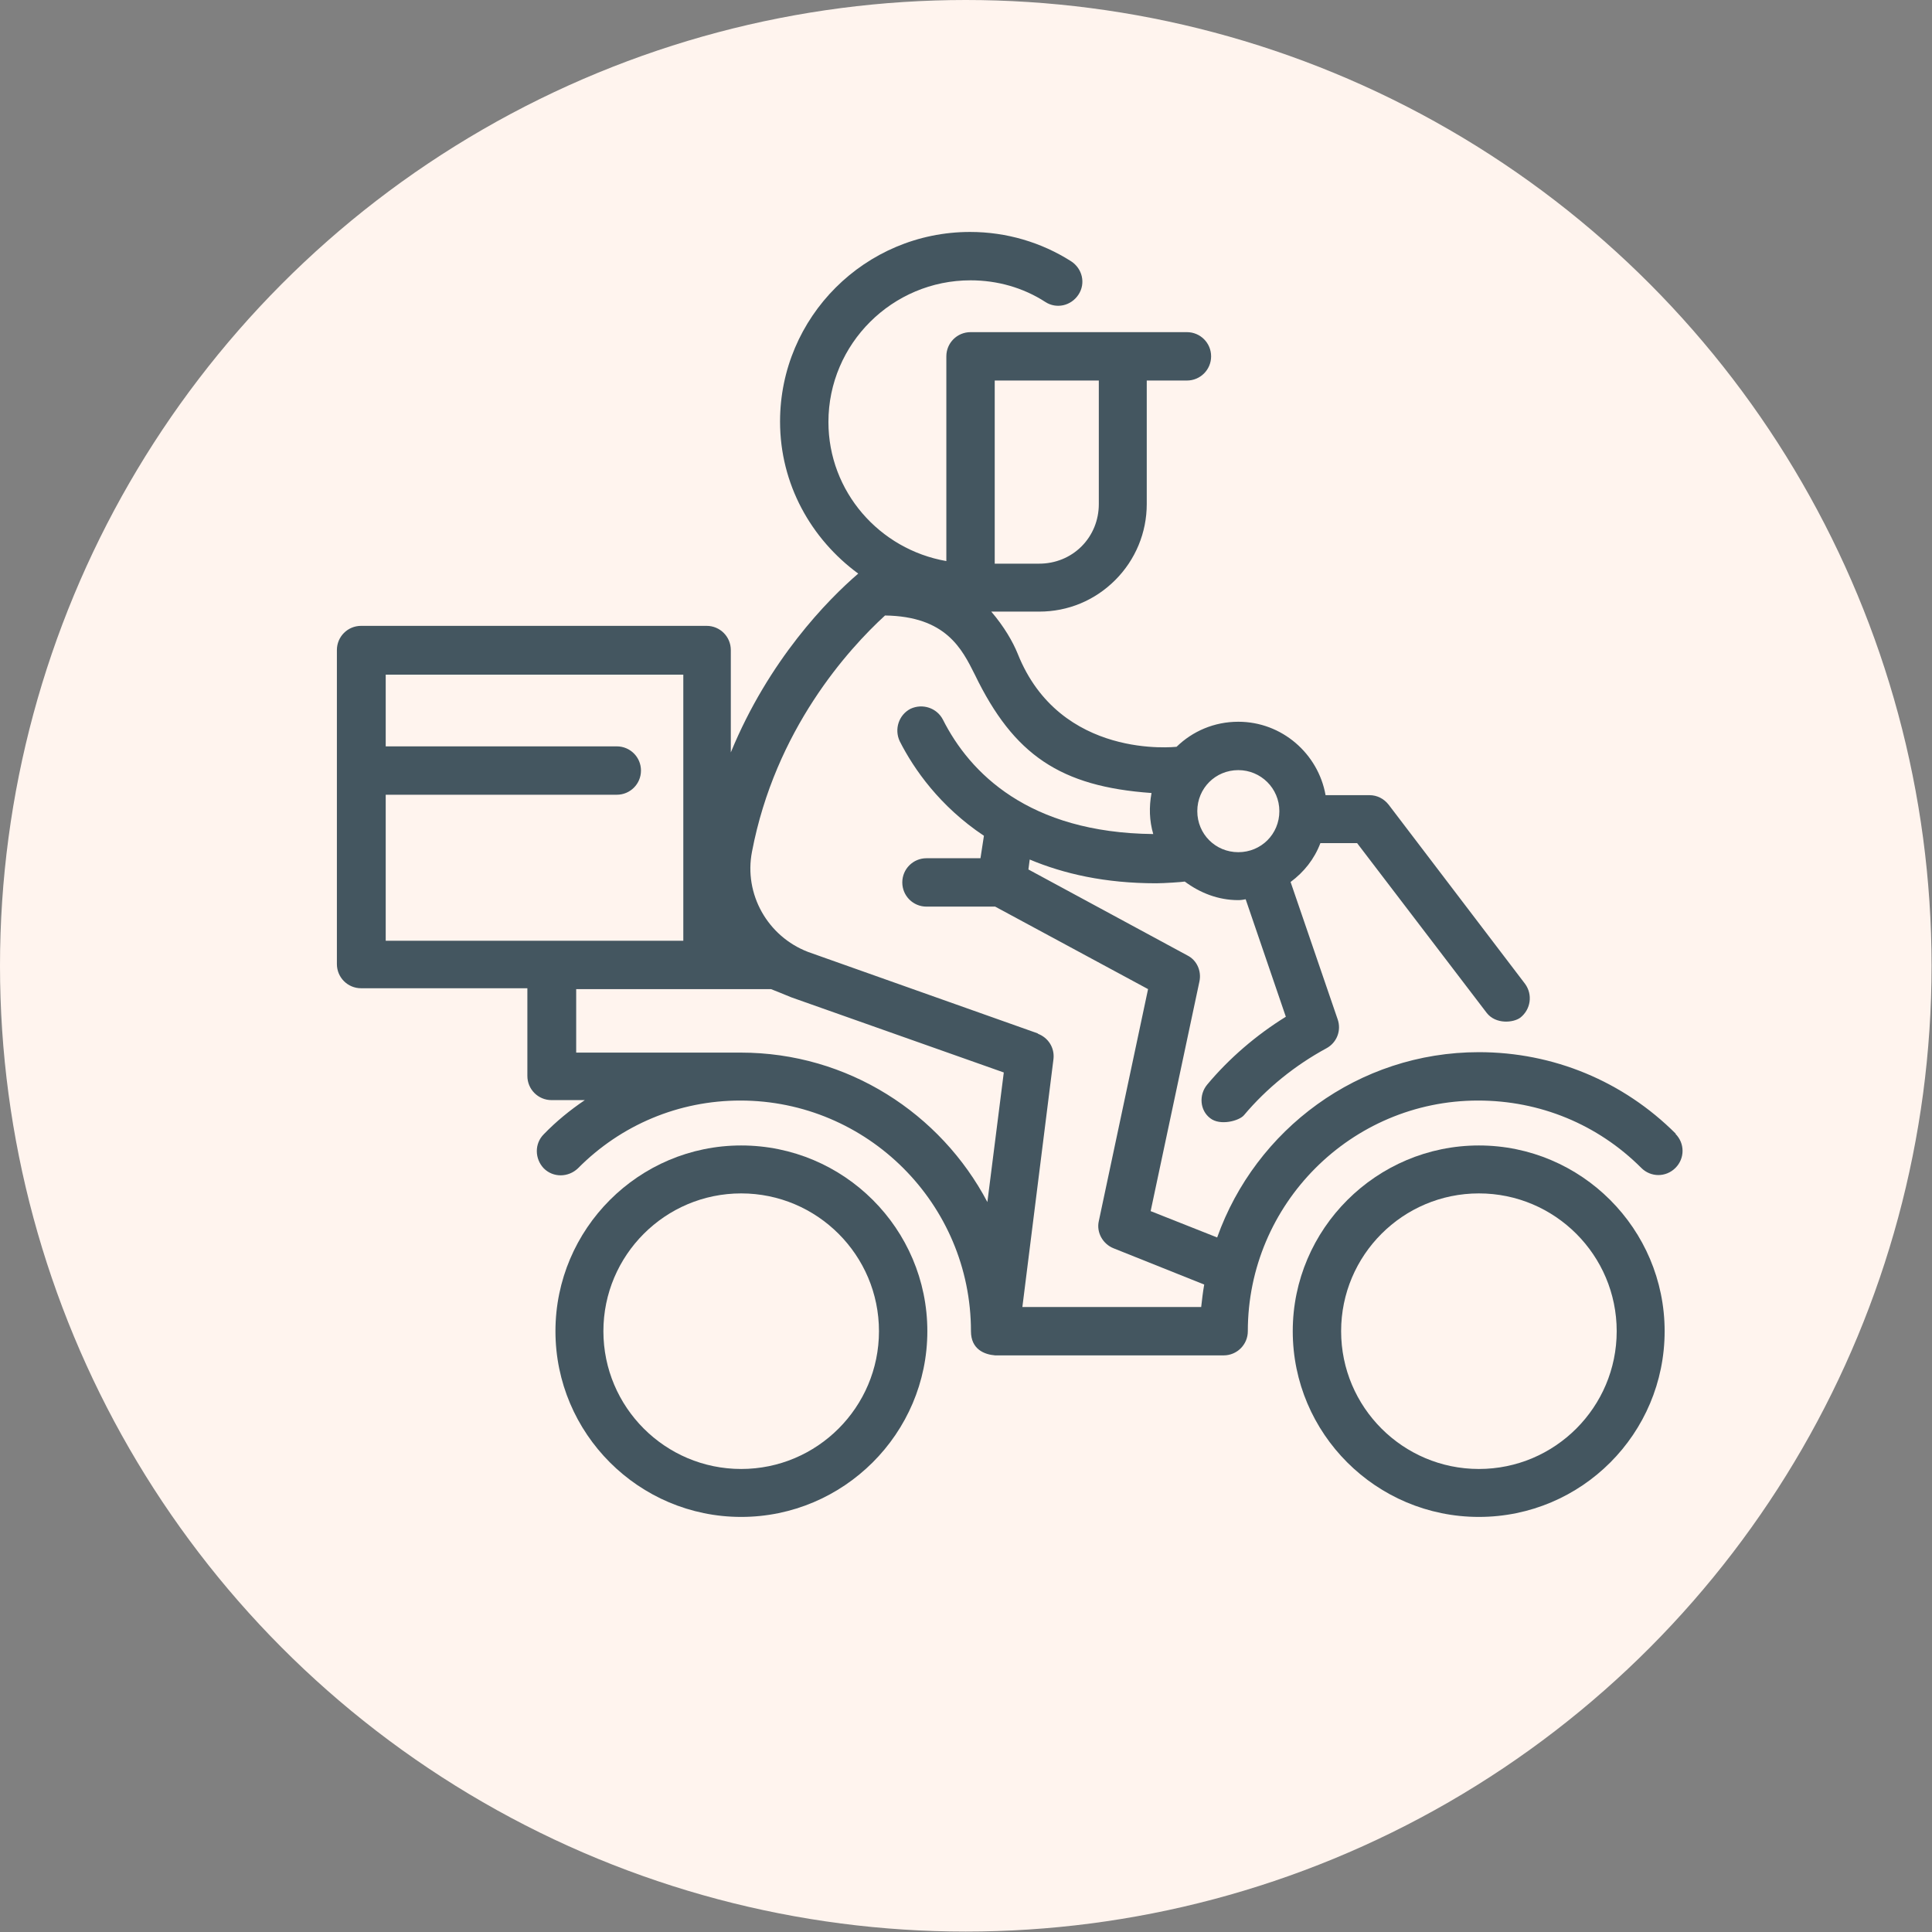
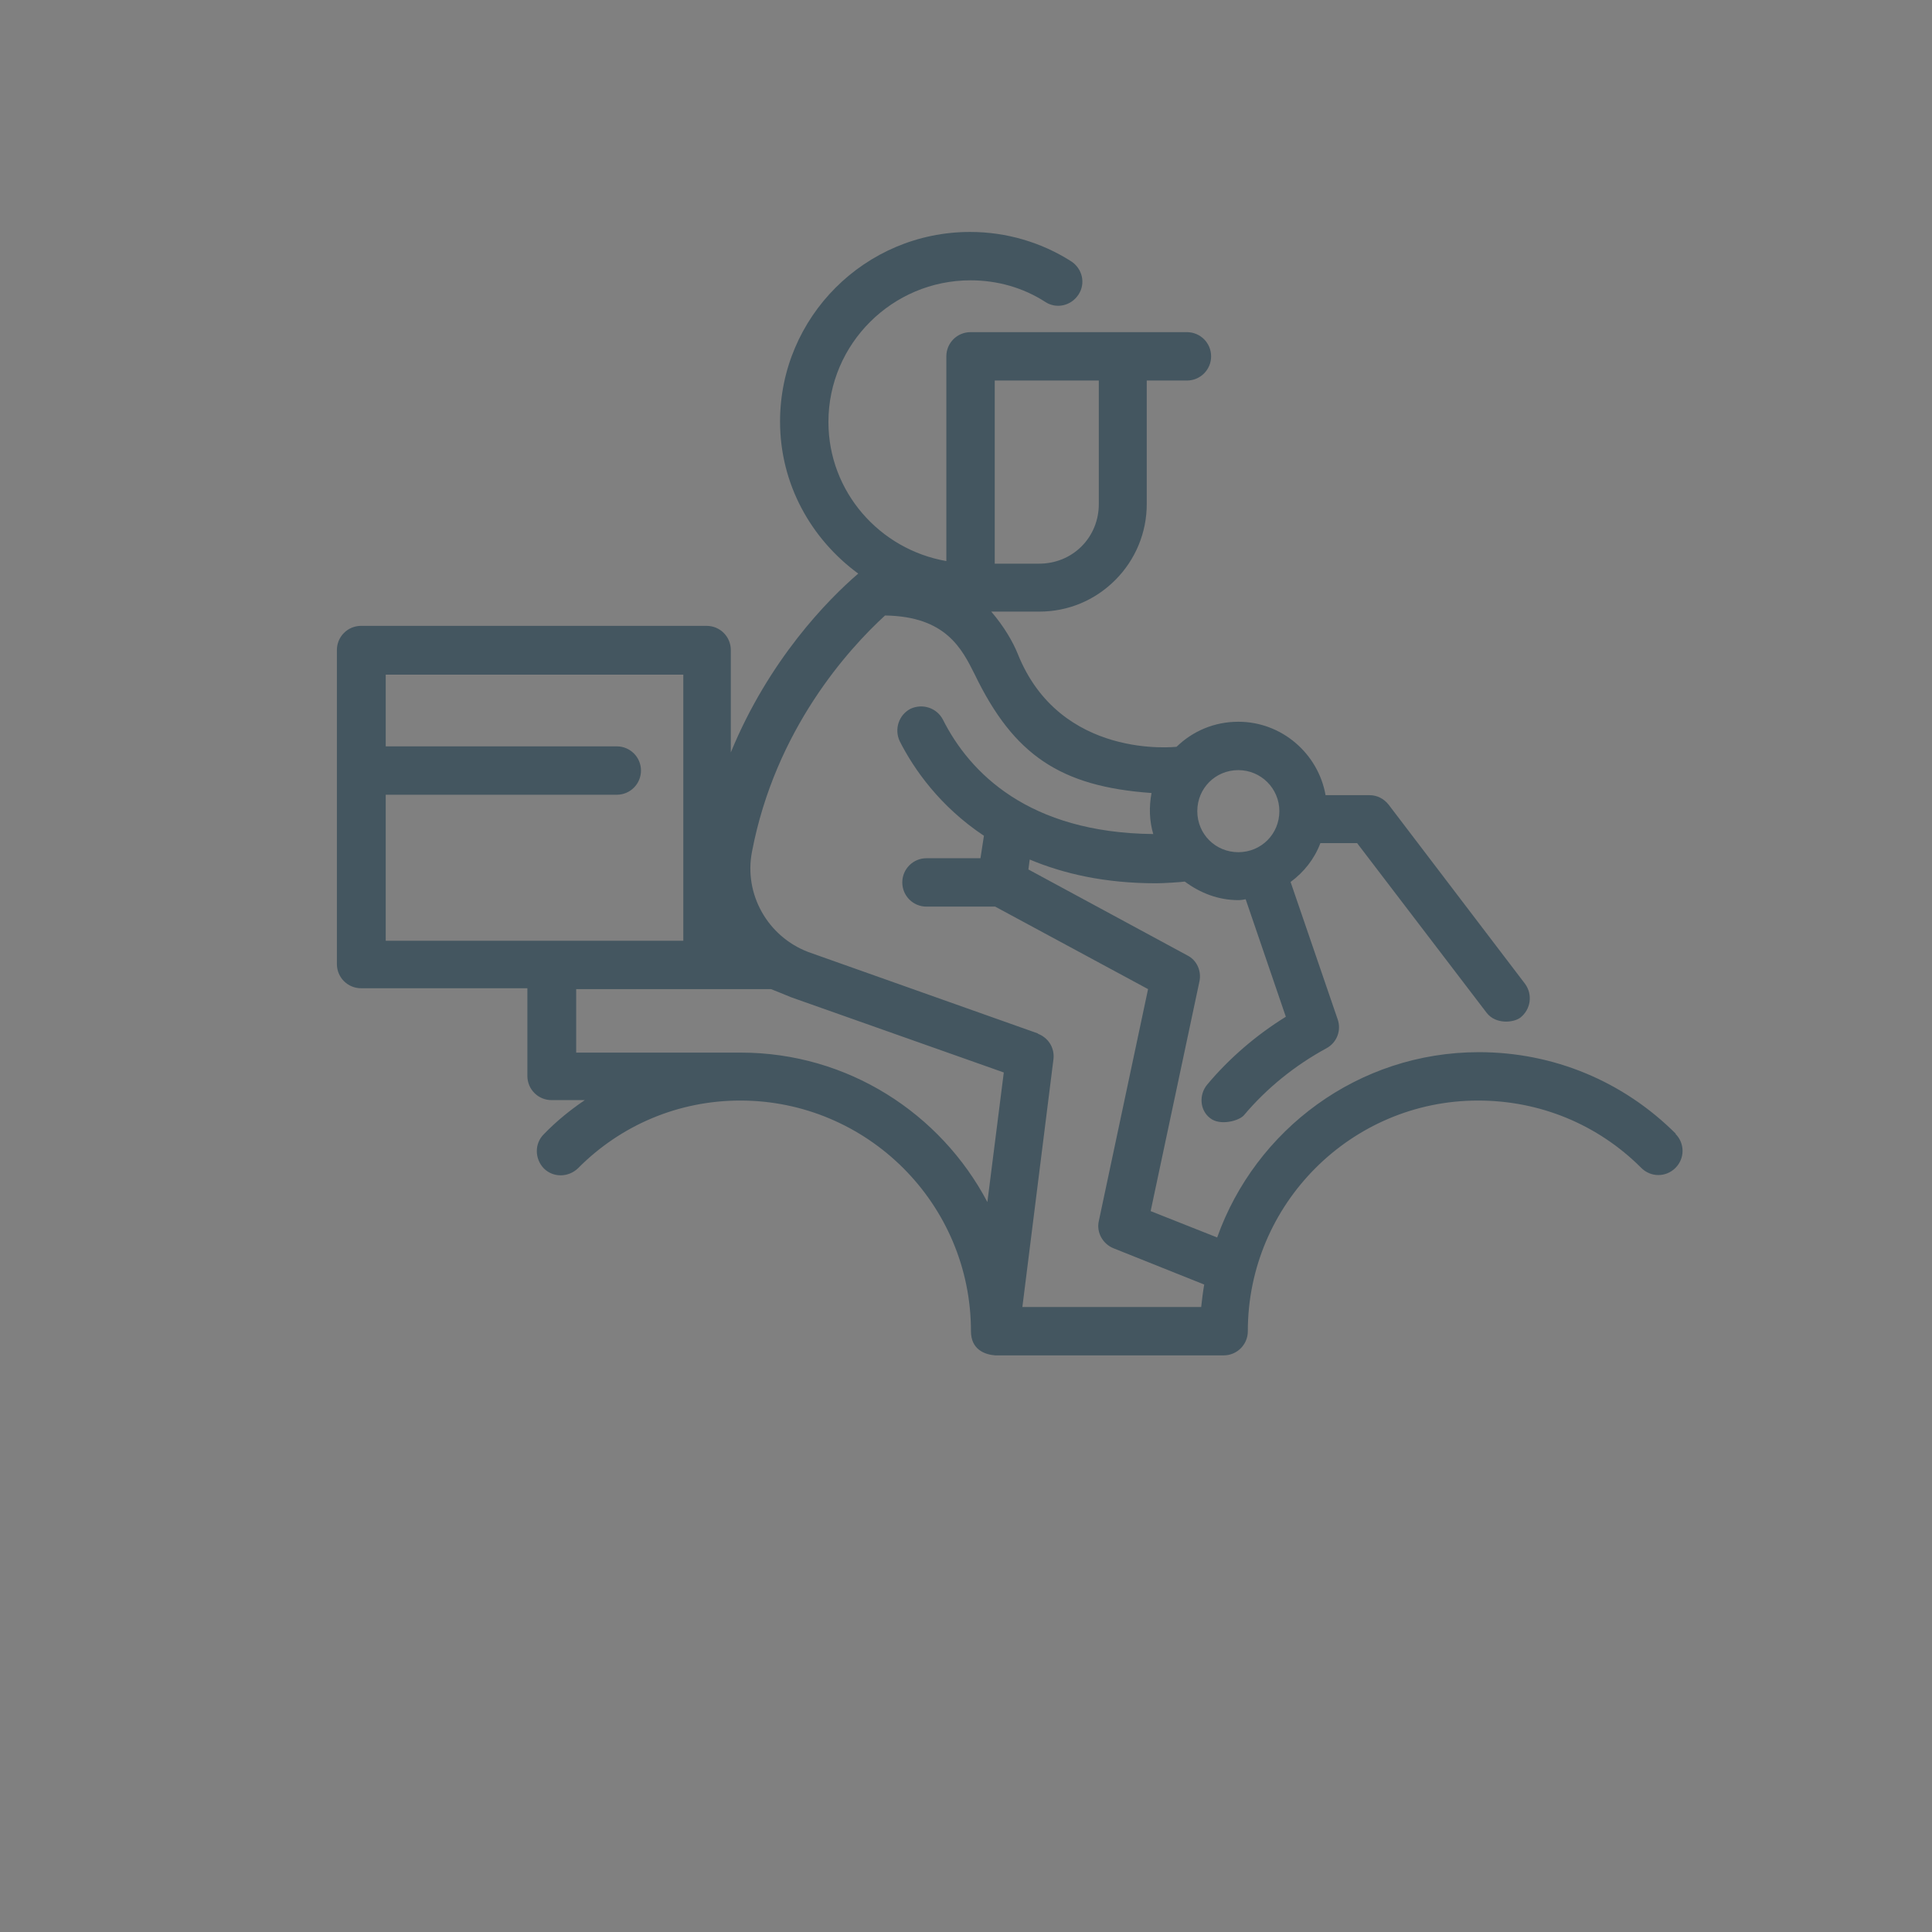
<svg xmlns="http://www.w3.org/2000/svg" id="b" data-name="Layer_2" viewBox="0 0 44.73 44.73">
  <rect x="0" y="0" width="44.73" height="44.73" fill="#808080" stroke="none" />
  <defs>
    <style> .e { fill: #445660; } .f { fill: #fff4ee; } </style>
  </defs>
  <g id="c" data-name="Layer_1">
    <g>
-       <circle class="f" cx="22.36" cy="22.36" r="22.36" />
      <g id="d" data-name="Layer_2">
        <g>
-           <path class="e" d="M17.16,26.52c-2.37,0-4.3,1.93-4.3,4.3s1.93,4.3,4.3,4.3,4.31-1.93,4.31-4.3-1.93-4.3-4.31-4.3ZM17.16,34.01c-1.76,0-3.19-1.43-3.19-3.19s1.43-3.19,3.19-3.19,3.19,1.43,3.19,3.19-1.43,3.19-3.19,3.19Z" />
-           <path class="e" d="M34.24,26.52c-2.37,0-4.31,1.93-4.31,4.3s1.93,4.3,4.31,4.3,4.3-1.93,4.3-4.3-1.93-4.3-4.3-4.3ZM34.24,34.01c-1.76,0-3.19-1.43-3.19-3.19s1.43-3.19,3.19-3.19,3.19,1.43,3.19,3.19-1.43,3.19-3.19,3.19Z" />
          <path class="e" d="M38.8,26.25c-1.22-1.22-2.84-1.89-4.56-1.89-2.79,0-5.17,1.79-6.06,4.29l-1.54-.61,1.13-5.32c.05-.24-.06-.49-.28-.6l-3.68-1.99.03-.23c.79.33,1.74.55,2.93.55.18,0,.62-.03.66-.04.35.26.77.43,1.24.43.06,0,.12-.01.17-.02l.93,2.72c-.68.42-1.31.96-1.82,1.57-.2.24-.17.6.07.78.23.18.67.06.78-.07.53-.63,1.19-1.16,1.91-1.55.24-.13.35-.41.26-.67l-1.09-3.18c.31-.23.55-.53.69-.9h.85l3,3.93c.21.27.62.23.78.11.24-.19.29-.53.11-.78l-3.16-4.15c-.11-.14-.27-.22-.44-.22h-1.02c-.17-.96-1.01-1.7-2.02-1.7-.56,0-1.06.22-1.43.58-.02,0-2.7.31-3.68-2.16-.11-.27-.31-.62-.61-.97h1.11s0,0,0,0c.67,0,1.29-.26,1.76-.73.47-.47.73-1.1.73-1.76v-2.86h.93c.31,0,.56-.25.56-.56s-.25-.56-.56-.56h-1.47s-.02,0-.04,0h-3.5c-.31,0-.56.25-.56.56v4.74c-1.55-.27-2.73-1.61-2.73-3.22,0-1.81,1.48-3.28,3.29-3.28.62,0,1.22.17,1.73.5.26.17.6.09.77-.17.17-.26.09-.6-.17-.77-.69-.44-1.5-.68-2.34-.68-2.43,0-4.4,1.97-4.4,4.39,0,1.45.72,2.72,1.81,3.52-.71.61-2.07,2-2.95,4.14v-2.37c0-.31-.25-.56-.56-.56h-8c-.31,0-.56.25-.56.56v7.27c0,.31.25.56.56.56h3.85v2.03c0,.31.25.56.56.56h.77c-.34.23-.66.49-.95.79-.22.22-.21.57,0,.79.22.22.57.21.79,0,1-1.01,2.34-1.57,3.76-1.57,2.94,0,5.34,2.39,5.34,5.34,0,.42.31.54.56.56h5.29s0,0,0,0c.31,0,.56-.25.56-.56,0-2.94,2.39-5.34,5.33-5.34,1.43,0,2.77.55,3.78,1.56.22.22.57.22.79,0,.22-.22.22-.57,0-.79h0ZM28.67,17.83c.52,0,.95.42.95.95s-.42.95-.95.95-.95-.42-.95-.95.42-.95.95-.95ZM23.03,8.81h2.41v2.86c0,.37-.14.72-.4.98-.26.26-.61.4-.98.4h-1.03v-4.24ZM8.93,18.4h5.35c.31,0,.56-.25.56-.56s-.25-.56-.56-.56h-5.35v-1.66h6.89v6.16h-6.89v-3.39ZM17.16,24.37h-3.82v-1.47h4.51s.33.13.47.19l4.92,1.74-.38,3c-1.08-2.05-3.23-3.46-5.71-3.46ZM24.04,23.93l-5.33-1.89c-.94-.36-1.49-1.34-1.3-2.32.54-2.83,2.23-4.69,3.08-5.47,1.41.02,1.78.77,2.08,1.37.9,1.86,1.98,2.59,4.09,2.74-.06.33-.05.64.04.95-2.89-.03-4.25-1.42-4.87-2.65-.14-.27-.47-.38-.75-.25-.27.14-.38.47-.25.75.33.65.93,1.51,1.95,2.19l-.08.52h-1.25c-.31,0-.56.25-.56.56s.25.56.56.56h1.59l3.54,1.91-1.14,5.37c-.06.26.09.53.34.63l2.1.84c-.03.17-.05.34-.07.52h-4.14l.72-5.74c.03-.26-.12-.5-.37-.59Z" />
        </g>
      </g>
    </g>
  </g>
</svg>